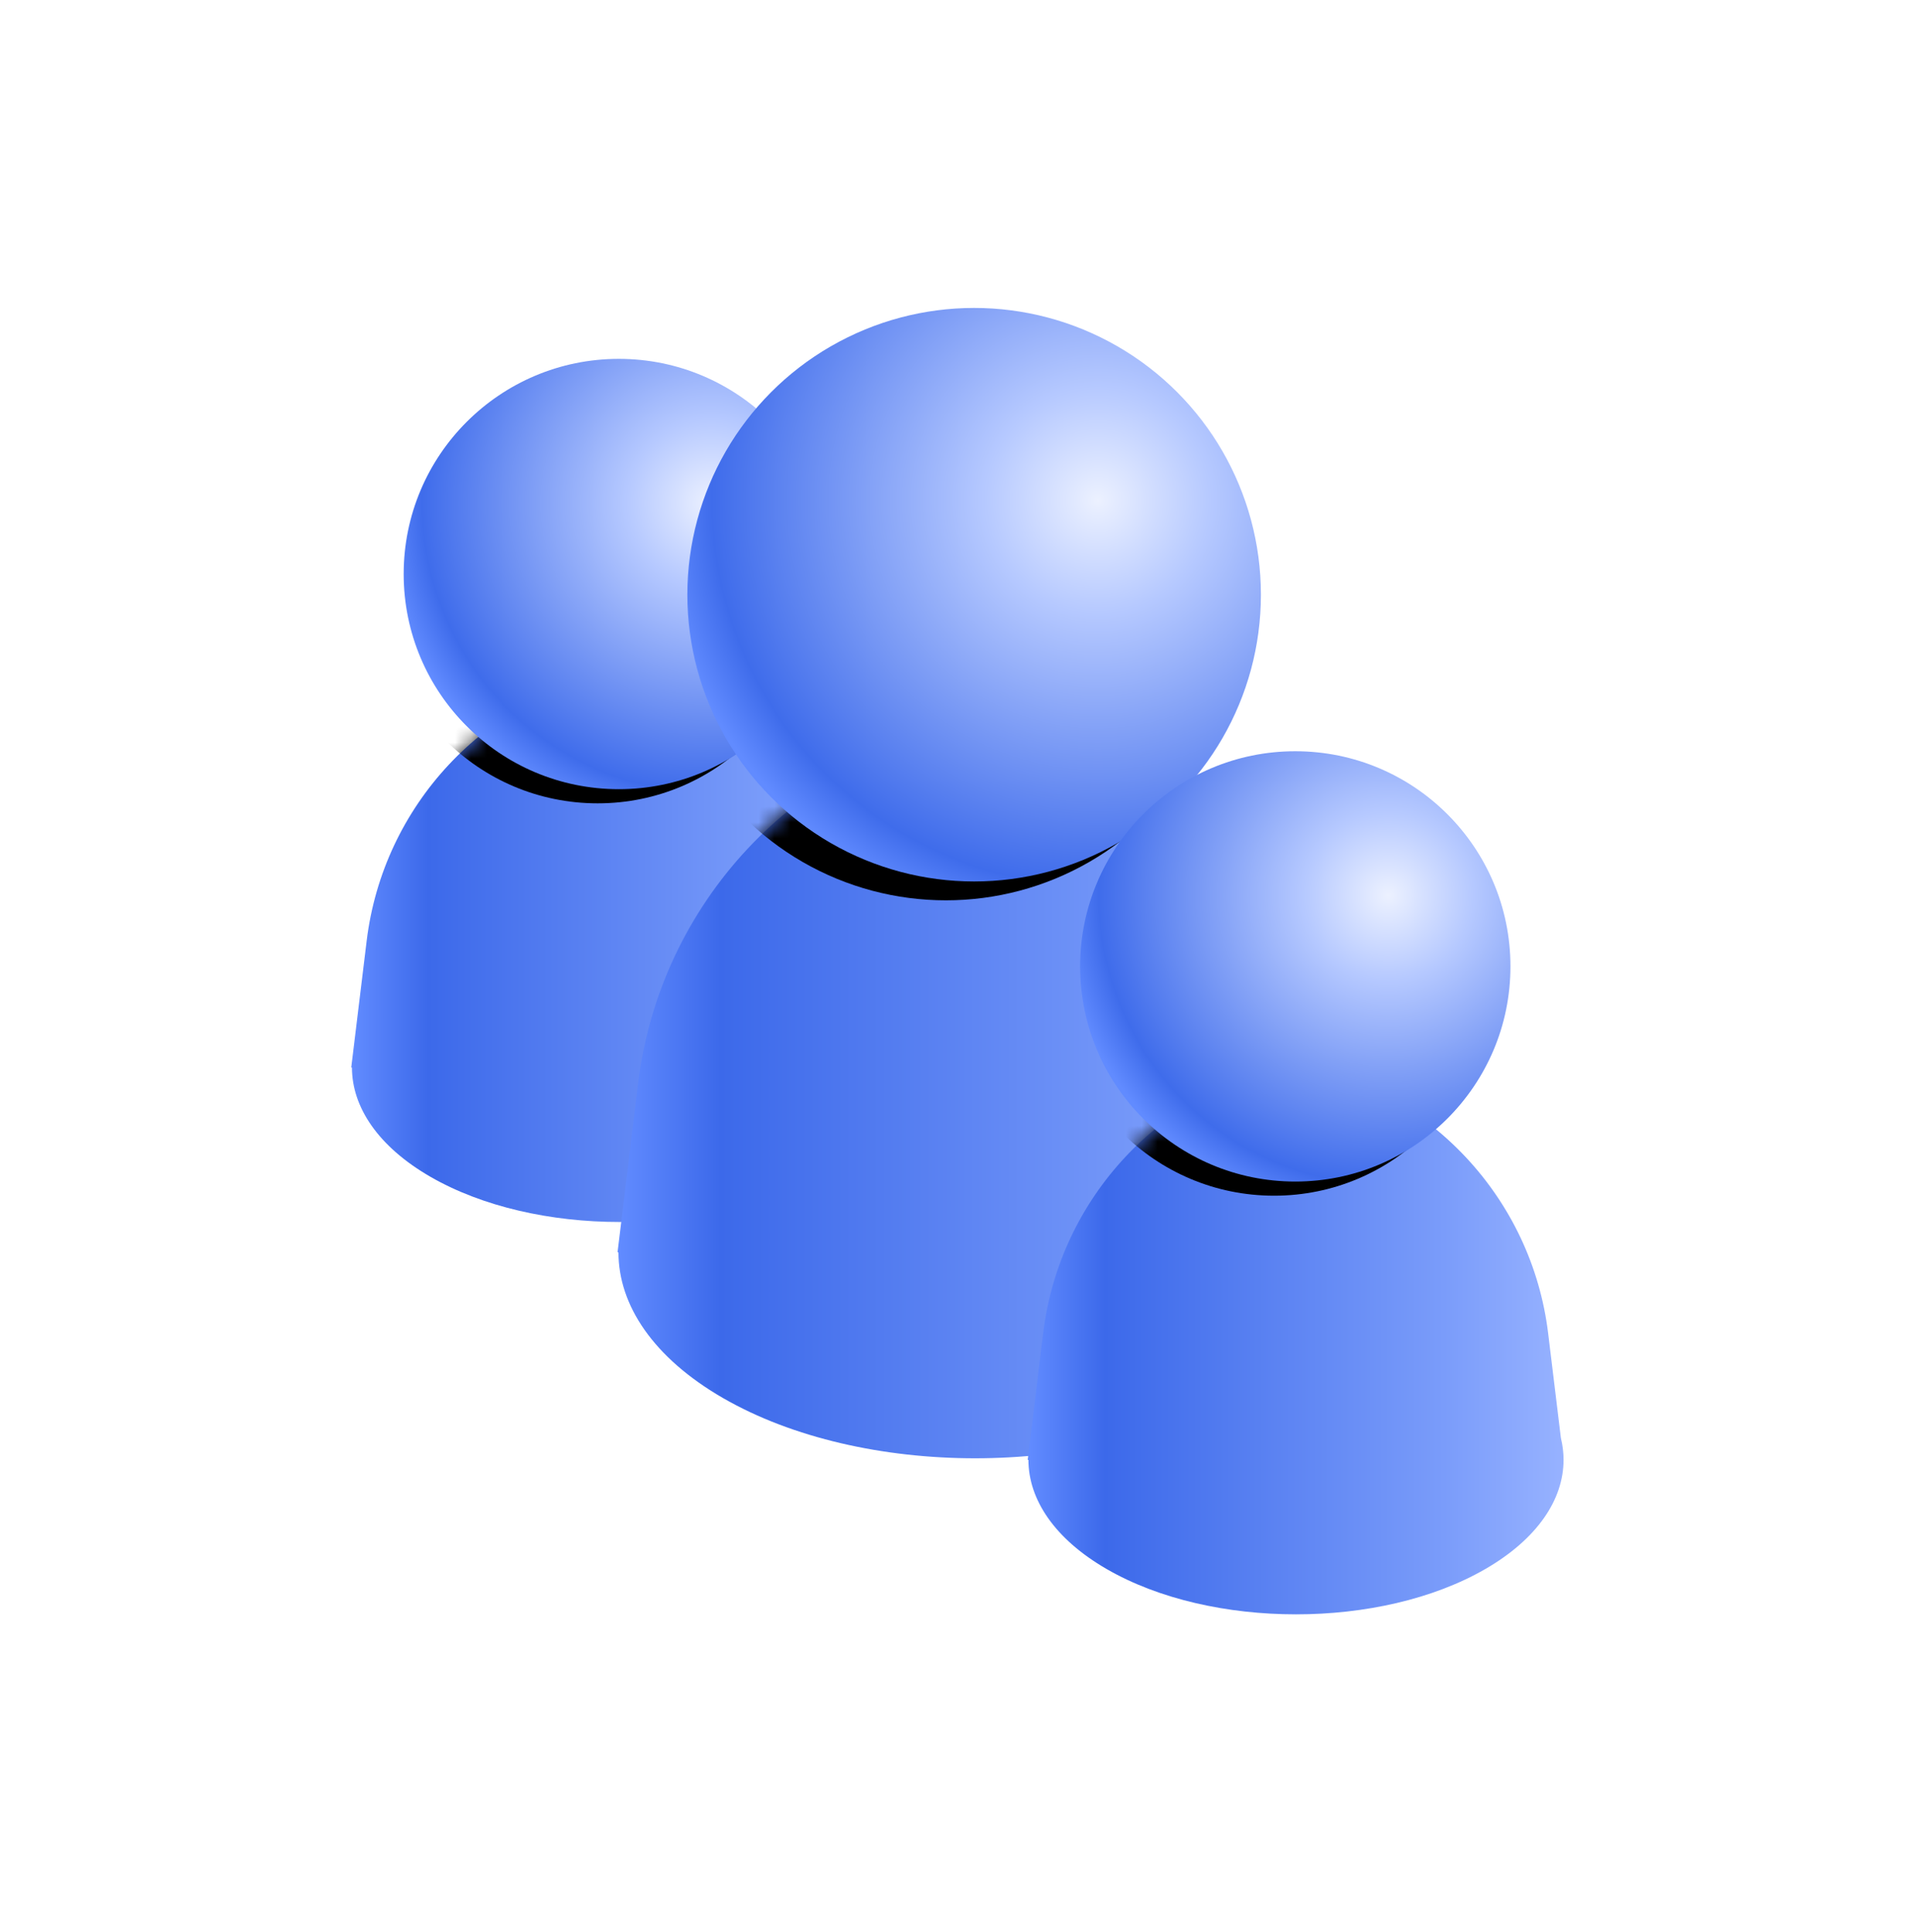
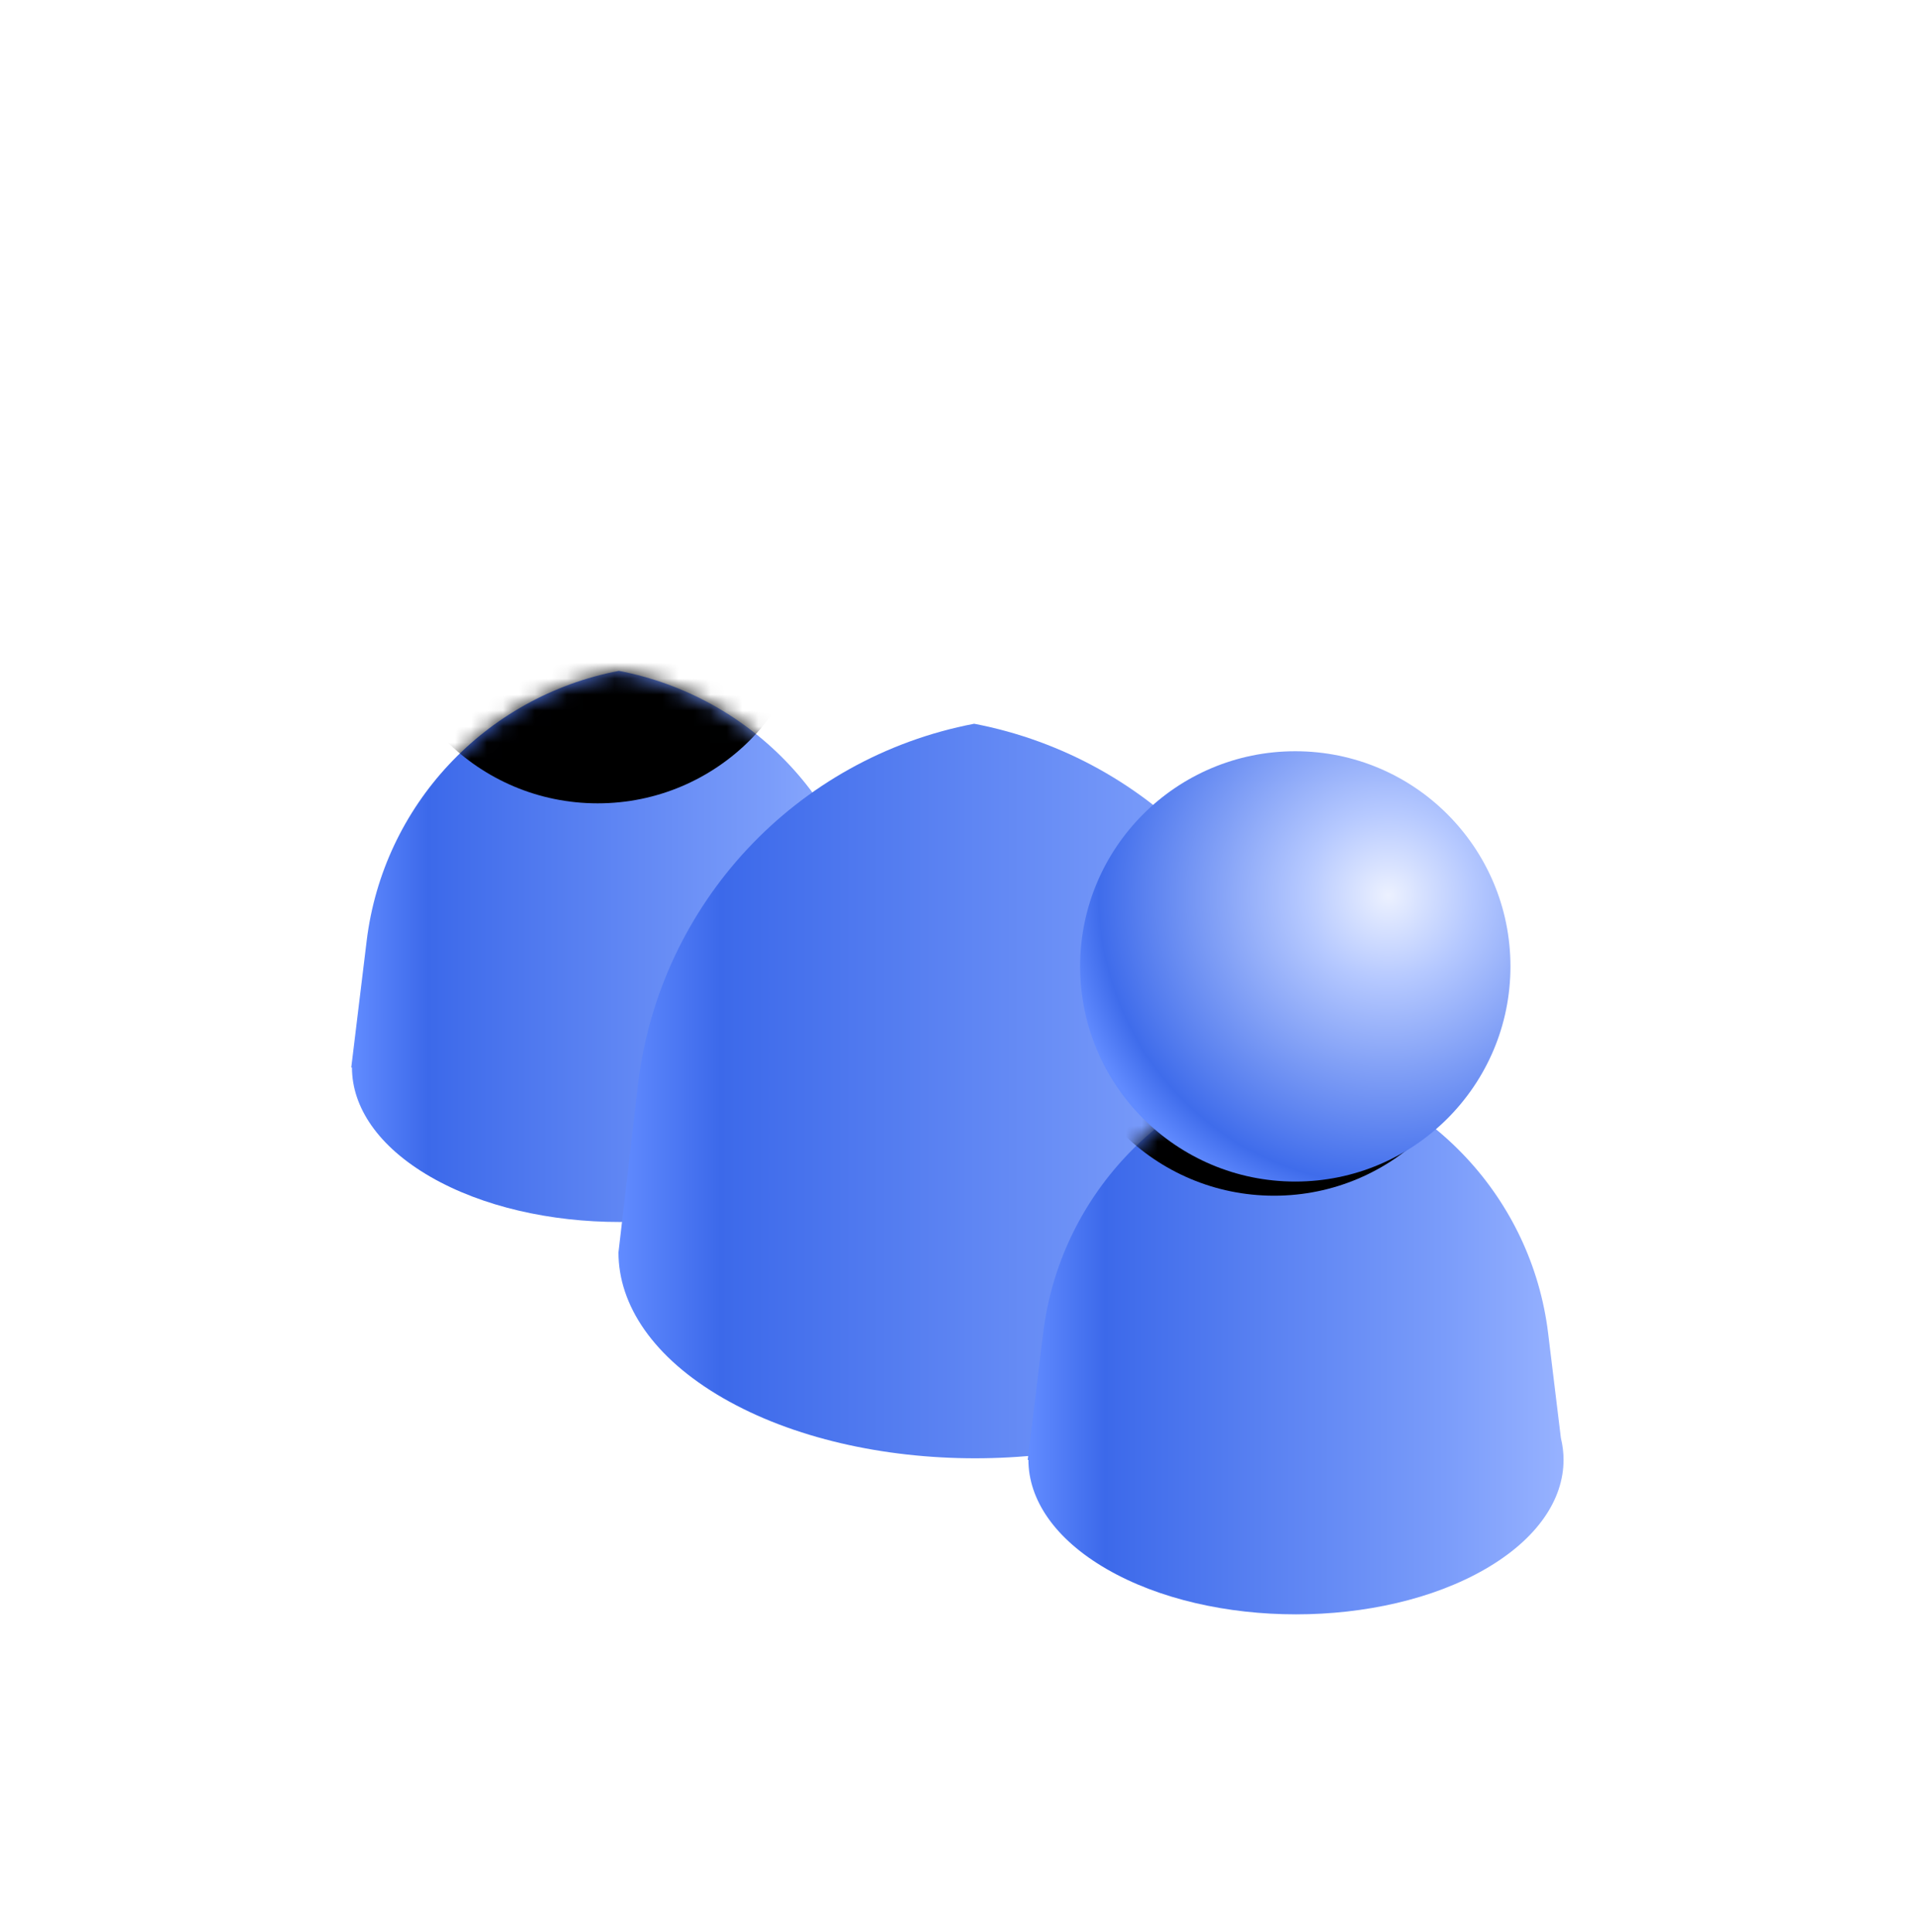
<svg xmlns="http://www.w3.org/2000/svg" width="120" height="121" viewBox="0 0 120 121" fill="none">
  <path d="M22.965 58.927C23.996 50.458 30.379 43.624 38.758 42.018C47.137 43.624 53.563 50.458 54.594 58.927L55.394 65.501C55.504 65.952 55.56 66.407 55.56 66.862C55.56 69.338 53.923 71.814 50.651 73.703C44.107 77.482 33.496 77.482 26.952 73.703C23.68 71.814 22.044 69.338 22.044 66.862H22L22.965 58.927Z" fill="url(#paint0_linear_109_529)" />
  <mask id="mask0_109_529" style="mask-type:alpha" maskUnits="userSpaceOnUse" x="22" y="42" width="34" height="35">
    <path d="M22.965 58.927C23.996 50.458 30.379 43.624 38.758 42.018C47.137 43.624 53.563 50.458 54.594 58.927L55.394 65.501C55.504 65.952 55.56 66.407 55.56 66.862C55.56 69.338 53.923 71.814 50.651 73.703C44.107 77.482 33.496 77.482 26.952 73.703C23.68 71.814 22.044 69.338 22.044 66.862H22L22.965 58.927Z" fill="url(#paint1_linear_109_529)" />
  </mask>
  <g mask="url(#mask0_109_529)">
    <g style="mix-blend-mode:overlay" filter="url(#filter0_f_109_529)">
      <circle cx="37.432" cy="36.84" r="13.476" fill="black" />
    </g>
  </g>
-   <circle cx="38.758" cy="35.953" r="13.476" fill="url(#paint2_radial_109_529)" />
-   <path d="M39.964 67.867C41.337 56.58 49.844 47.471 61.012 45.331C72.18 47.471 80.744 56.58 82.118 67.867L83.184 76.629C83.331 77.231 83.405 77.837 83.405 78.443C83.405 81.743 81.224 85.043 76.863 87.561C68.141 92.597 53.999 92.597 45.276 87.561C40.915 85.043 38.735 81.743 38.735 78.443H38.677L39.964 67.867Z" fill="url(#paint3_linear_109_529)" />
+   <path d="M39.964 67.867C41.337 56.58 49.844 47.471 61.012 45.331C72.18 47.471 80.744 56.58 82.118 67.867L83.184 76.629C83.331 77.231 83.405 77.837 83.405 78.443C83.405 81.743 81.224 85.043 76.863 87.561C68.141 92.597 53.999 92.597 45.276 87.561C40.915 85.043 38.735 81.743 38.735 78.443L39.964 67.867Z" fill="url(#paint3_linear_109_529)" />
  <mask id="mask1_109_529" style="mask-type:alpha" maskUnits="userSpaceOnUse" x="38" y="45" width="46" height="47">
-     <path d="M39.964 67.867C41.337 56.58 49.844 47.471 61.012 45.331C72.18 47.471 80.744 56.58 82.118 67.867L83.184 76.629C83.331 77.231 83.405 77.837 83.405 78.443C83.405 81.743 81.224 85.043 76.863 87.561C68.141 92.597 53.999 92.597 45.276 87.561C40.915 85.043 38.735 81.743 38.735 78.443H38.677L39.964 67.867Z" fill="url(#paint4_linear_109_529)" />
-   </mask>
+     </mask>
  <g mask="url(#mask1_109_529)">
    <g style="mix-blend-mode:overlay" filter="url(#filter1_f_109_529)">
      <circle cx="59.245" cy="38.43" r="17.961" fill="black" />
    </g>
  </g>
-   <ellipse cx="61.011" cy="37.248" rx="17.961" ry="17.961" fill="url(#paint5_radial_109_529)" />
  <path d="M65.332 83.503C66.362 75.033 72.745 68.199 81.124 66.594C89.504 68.199 95.93 75.033 96.96 83.503L97.76 90.077C97.871 90.528 97.926 90.983 97.926 91.437C97.926 93.913 96.29 96.39 93.017 98.279C86.473 102.057 75.862 102.057 69.318 98.279C66.046 96.39 64.41 93.913 64.41 91.437H64.366L65.332 83.503Z" fill="url(#paint6_linear_109_529)" />
  <mask id="mask2_109_529" style="mask-type:alpha" maskUnits="userSpaceOnUse" x="64" y="66" width="34" height="36">
    <path d="M65.332 83.503C66.362 75.033 72.745 68.199 81.124 66.594C89.504 68.199 95.93 75.033 96.96 83.503L97.76 90.077C97.871 90.528 97.926 90.983 97.926 91.437C97.926 93.913 96.29 96.39 93.017 98.279C86.473 102.057 75.862 102.057 69.318 98.279C66.046 96.39 64.41 93.913 64.41 91.437H64.366L65.332 83.503Z" fill="url(#paint7_linear_109_529)" />
  </mask>
  <g mask="url(#mask2_109_529)">
    <g style="mix-blend-mode:overlay" filter="url(#filter2_f_109_529)">
      <circle cx="79.798" cy="61.415" r="13.476" fill="black" />
    </g>
  </g>
  <ellipse cx="81.124" cy="60.529" rx="13.476" ry="13.476" fill="url(#paint8_radial_109_529)" />
  <defs>
    <filter id="filter0_f_109_529" x="-6.044" y="-6.636" width="86.952" height="86.952" filterUnits="userSpaceOnUse" color-interpolation-filters="sRGB">
      <feFlood flood-opacity="0" result="BackgroundImageFix" />
      <feBlend mode="normal" in="SourceGraphic" in2="BackgroundImageFix" result="shape" />
      <feGaussianBlur stdDeviation="15" result="effect1_foregroundBlur_109_529" />
    </filter>
    <filter id="filter1_f_109_529" x="11.284" y="-9.531" width="95.921" height="95.921" filterUnits="userSpaceOnUse" color-interpolation-filters="sRGB">
      <feFlood flood-opacity="0" result="BackgroundImageFix" />
      <feBlend mode="normal" in="SourceGraphic" in2="BackgroundImageFix" result="shape" />
      <feGaussianBlur stdDeviation="15" result="effect1_foregroundBlur_109_529" />
    </filter>
    <filter id="filter2_f_109_529" x="36.322" y="17.939" width="86.952" height="86.952" filterUnits="userSpaceOnUse" color-interpolation-filters="sRGB">
      <feFlood flood-opacity="0" result="BackgroundImageFix" />
      <feBlend mode="normal" in="SourceGraphic" in2="BackgroundImageFix" result="shape" />
      <feGaussianBlur stdDeviation="15" result="effect1_foregroundBlur_109_529" />
    </filter>
    <linearGradient id="paint0_linear_109_529" x1="55.56" y1="59.346" x2="22.114" y2="59.346" gradientUnits="userSpaceOnUse">
      <stop stop-color="#97B2FF" />
      <stop offset="0.224" stop-color="#7A9CFA" />
      <stop offset="0.859" stop-color="#3C69EA" />
      <stop offset="1" stop-color="#618BFF" />
    </linearGradient>
    <linearGradient id="paint1_linear_109_529" x1="54.231" y1="59.346" x2="22.114" y2="59.346" gradientUnits="userSpaceOnUse">
      <stop stop-color="#D9DFEE" />
      <stop offset="0.49" stop-color="#C7CEE3" />
      <stop offset="1" stop-color="#B4BDD8" />
    </linearGradient>
    <radialGradient id="paint2_radial_109_529" cx="0" cy="0" r="1" gradientUnits="userSpaceOnUse" gradientTransform="translate(44.577 31.513) rotate(135) scale(20.628)">
      <stop stop-color="#ECF1FF" />
      <stop offset="0.255" stop-color="#B6C9FF" />
      <stop offset="0.88" stop-color="#3F6CEB" />
      <stop offset="1" stop-color="#618BFF" />
    </radialGradient>
    <linearGradient id="paint3_linear_109_529" x1="83.405" y1="68.427" x2="38.829" y2="68.427" gradientUnits="userSpaceOnUse">
      <stop stop-color="#97B2FF" />
      <stop offset="0.224" stop-color="#7A9CFA" />
      <stop offset="0.859" stop-color="#3C69EA" />
      <stop offset="1" stop-color="#618BFF" />
    </linearGradient>
    <linearGradient id="paint4_linear_109_529" x1="81.634" y1="68.427" x2="38.829" y2="68.427" gradientUnits="userSpaceOnUse">
      <stop stop-color="#D9DFEE" />
      <stop offset="0.49" stop-color="#C7CEE3" />
      <stop offset="1" stop-color="#B4BDD8" />
    </linearGradient>
    <radialGradient id="paint5_radial_109_529" cx="0" cy="0" r="1" gradientUnits="userSpaceOnUse" gradientTransform="translate(68.767 31.33) rotate(135) scale(27.493)">
      <stop stop-color="#ECF1FF" />
      <stop offset="0.255" stop-color="#B6C9FF" />
      <stop offset="0.88" stop-color="#3F6CEB" />
      <stop offset="1" stop-color="#618BFF" />
    </radialGradient>
    <linearGradient id="paint6_linear_109_529" x1="97.926" y1="83.922" x2="64.48" y2="83.922" gradientUnits="userSpaceOnUse">
      <stop stop-color="#97B2FF" />
      <stop offset="0.224" stop-color="#7A9CFA" />
      <stop offset="0.859" stop-color="#3C69EA" />
      <stop offset="1" stop-color="#618BFF" />
    </linearGradient>
    <linearGradient id="paint7_linear_109_529" x1="96.597" y1="83.922" x2="64.48" y2="83.922" gradientUnits="userSpaceOnUse">
      <stop stop-color="#D9DFEE" />
      <stop offset="0.49" stop-color="#C7CEE3" />
      <stop offset="1" stop-color="#B4BDD8" />
    </linearGradient>
    <radialGradient id="paint8_radial_109_529" cx="0" cy="0" r="1" gradientUnits="userSpaceOnUse" gradientTransform="translate(86.944 56.088) rotate(135) scale(20.628)">
      <stop stop-color="#ECF1FF" />
      <stop offset="0.255" stop-color="#B6C9FF" />
      <stop offset="0.88" stop-color="#3F6CEB" />
      <stop offset="1" stop-color="#618BFF" />
    </radialGradient>
  </defs>
</svg>